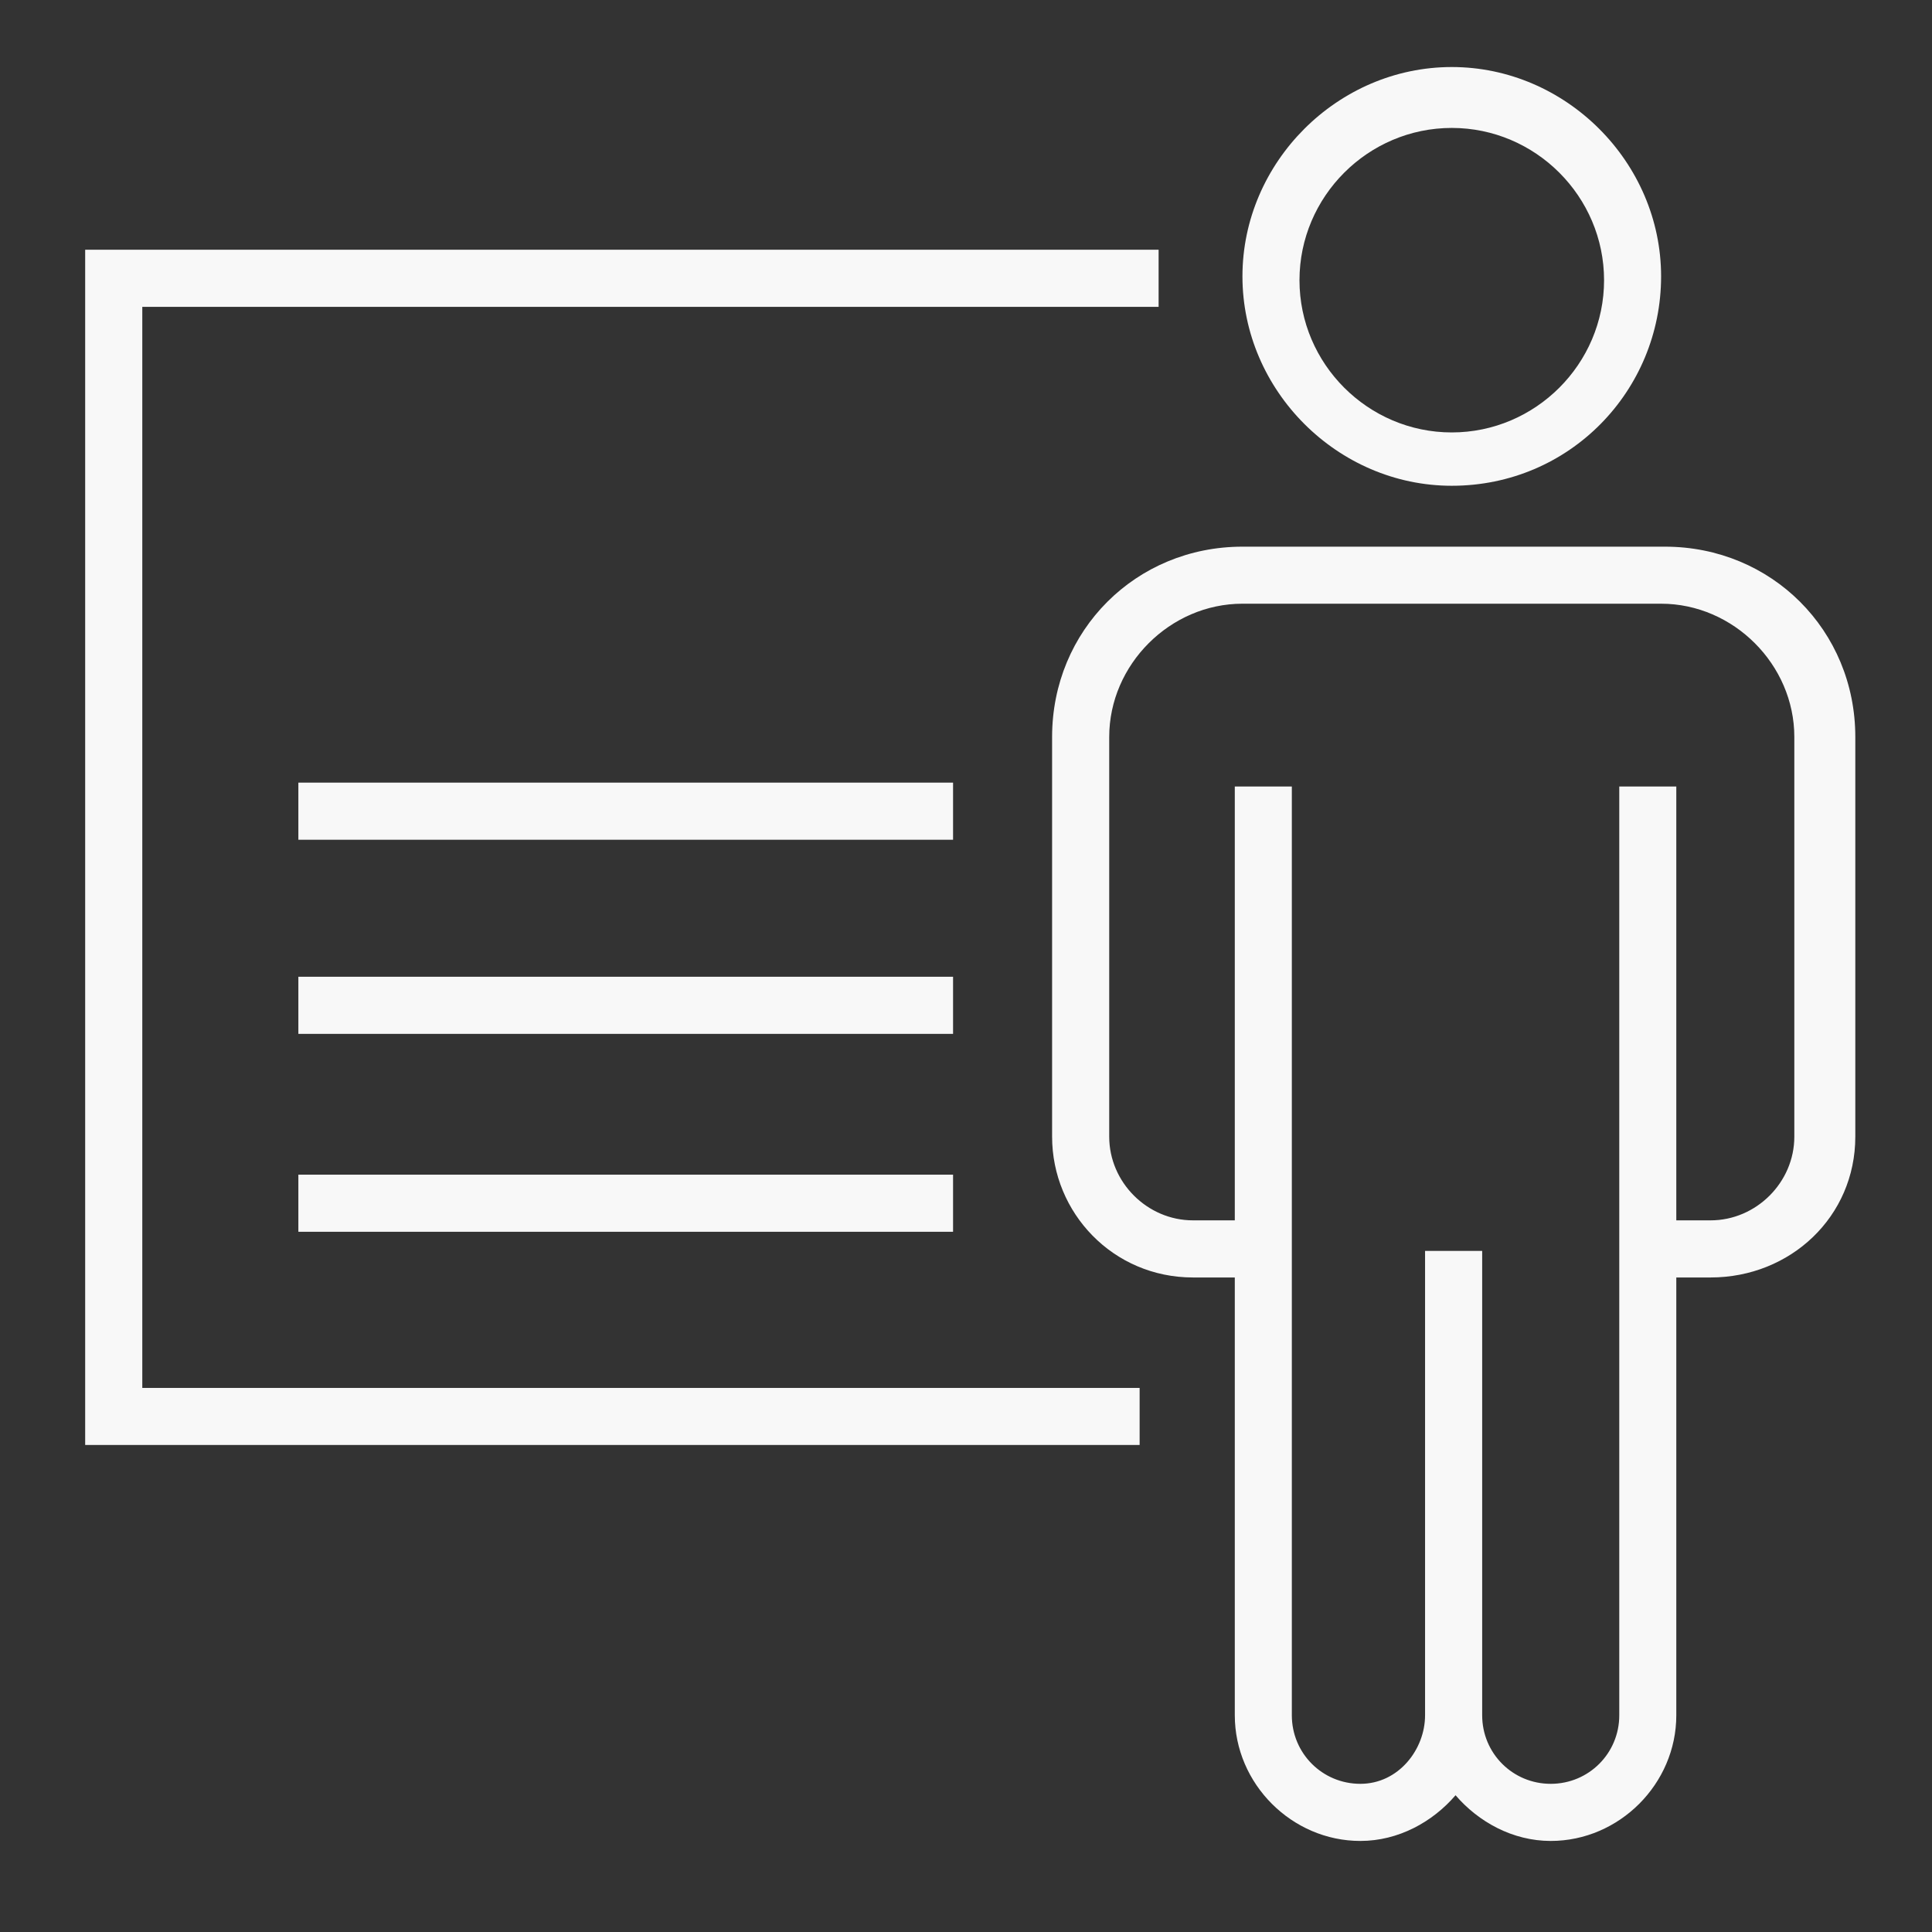
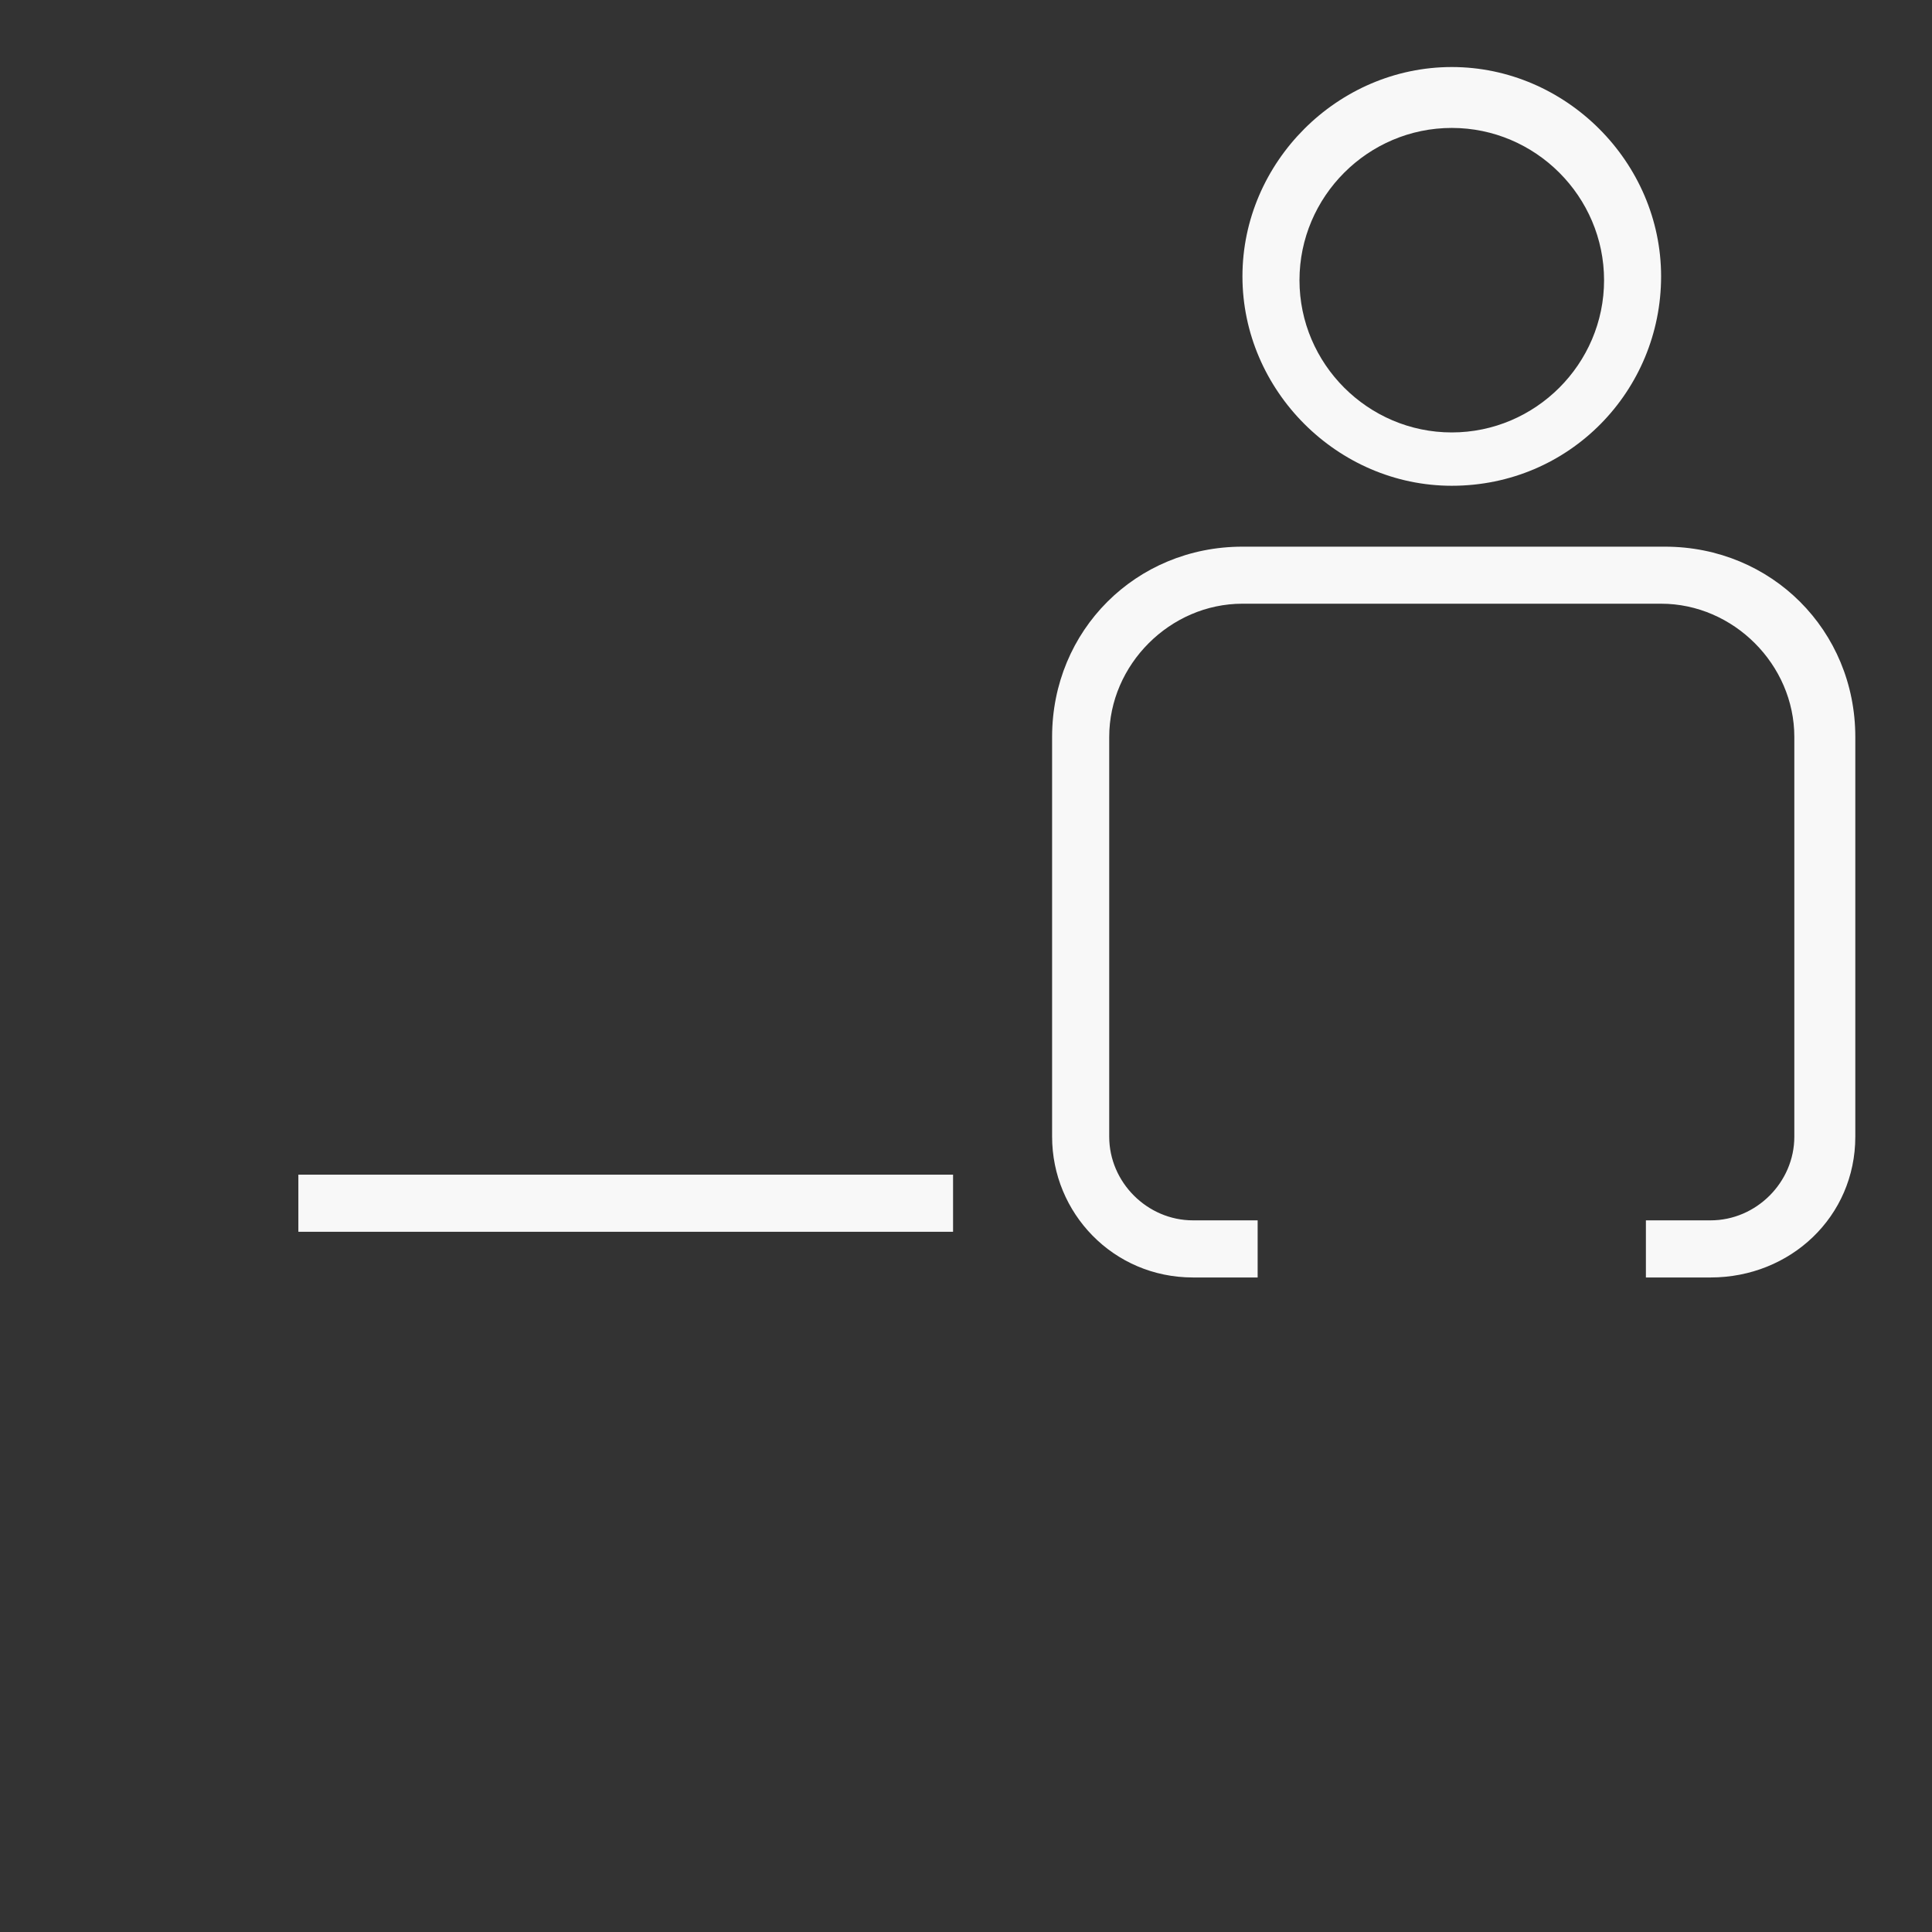
<svg xmlns="http://www.w3.org/2000/svg" width="23" height="23" viewBox="0 0 23 23" fill="none">
  <rect x="0" y="0" width="23" height="23" fill="#333333" stroke="none" />
  <g clipPath="url(#clip0_217_11318)">
    <path d="M20.364 15.208H19.594V14.528H20.364C20.908 14.528 21.361 14.075 21.361 13.532V8.773C21.361 7.912 20.636 7.187 19.775 7.187H14.791C13.93 7.187 13.205 7.912 13.205 8.773V13.532C13.205 14.075 13.658 14.528 14.202 14.528H14.972V15.208H14.202C13.25 15.208 12.525 14.438 12.525 13.532V8.773C12.525 7.505 13.522 6.508 14.791 6.508H19.821C21.09 6.508 22.087 7.505 22.087 8.773V13.532C22.087 14.483 21.316 15.208 20.364 15.208ZM17.283 5.783C15.924 5.783 14.791 4.65 14.791 3.29C14.791 1.931 15.924 0.798 17.283 0.798C18.642 0.798 19.775 1.931 19.775 3.29C19.775 4.65 18.688 5.783 17.283 5.783ZM17.283 1.523C16.286 1.523 15.47 2.339 15.47 3.336C15.47 4.332 16.286 5.148 17.283 5.148C18.28 5.148 19.096 4.332 19.096 3.336C19.096 2.339 18.28 1.523 17.283 1.523Z" fill="#F8F8F8" />
-     <path d="M18.461 21.916C18.008 21.916 17.6 21.689 17.328 21.372C17.056 21.689 16.648 21.916 16.195 21.916C15.379 21.916 14.7 21.236 14.7 20.42V9.363H15.379V20.42C15.379 20.873 15.742 21.236 16.195 21.236C16.648 21.236 16.965 20.828 16.965 20.42V14.892H17.645V20.42C17.645 20.873 18.008 21.236 18.461 21.236C18.914 21.236 19.277 20.873 19.277 20.42V9.363H19.956V20.42C19.956 21.236 19.277 21.916 18.461 21.916Z" fill="#F8F8F8" />
-     <path d="M13.567 17.202H1.014V2.973H13.793V3.653H1.694V16.523H13.567V17.202Z" fill="#F8F8F8" />
-     <path d="M11.346 9.317H3.552V9.997H11.346V9.317Z" fill="#F8F8F8" />
-     <path d="M11.346 11.628H3.552V12.308H11.346V11.628Z" fill="#F8F8F8" />
+     <path d="M11.346 11.628H3.552H11.346V11.628Z" fill="#F8F8F8" />
    <path d="M11.346 13.984H3.552V14.664H11.346V13.984Z" fill="#F8F8F8" />
  </g>
  <defs>
    <clipPath id="clip0_217_11318">
      <rect width="21.752" height="21.752" fill="white" transform="translate(0.652 0.48)" />
    </clipPath>
  </defs>
</svg>